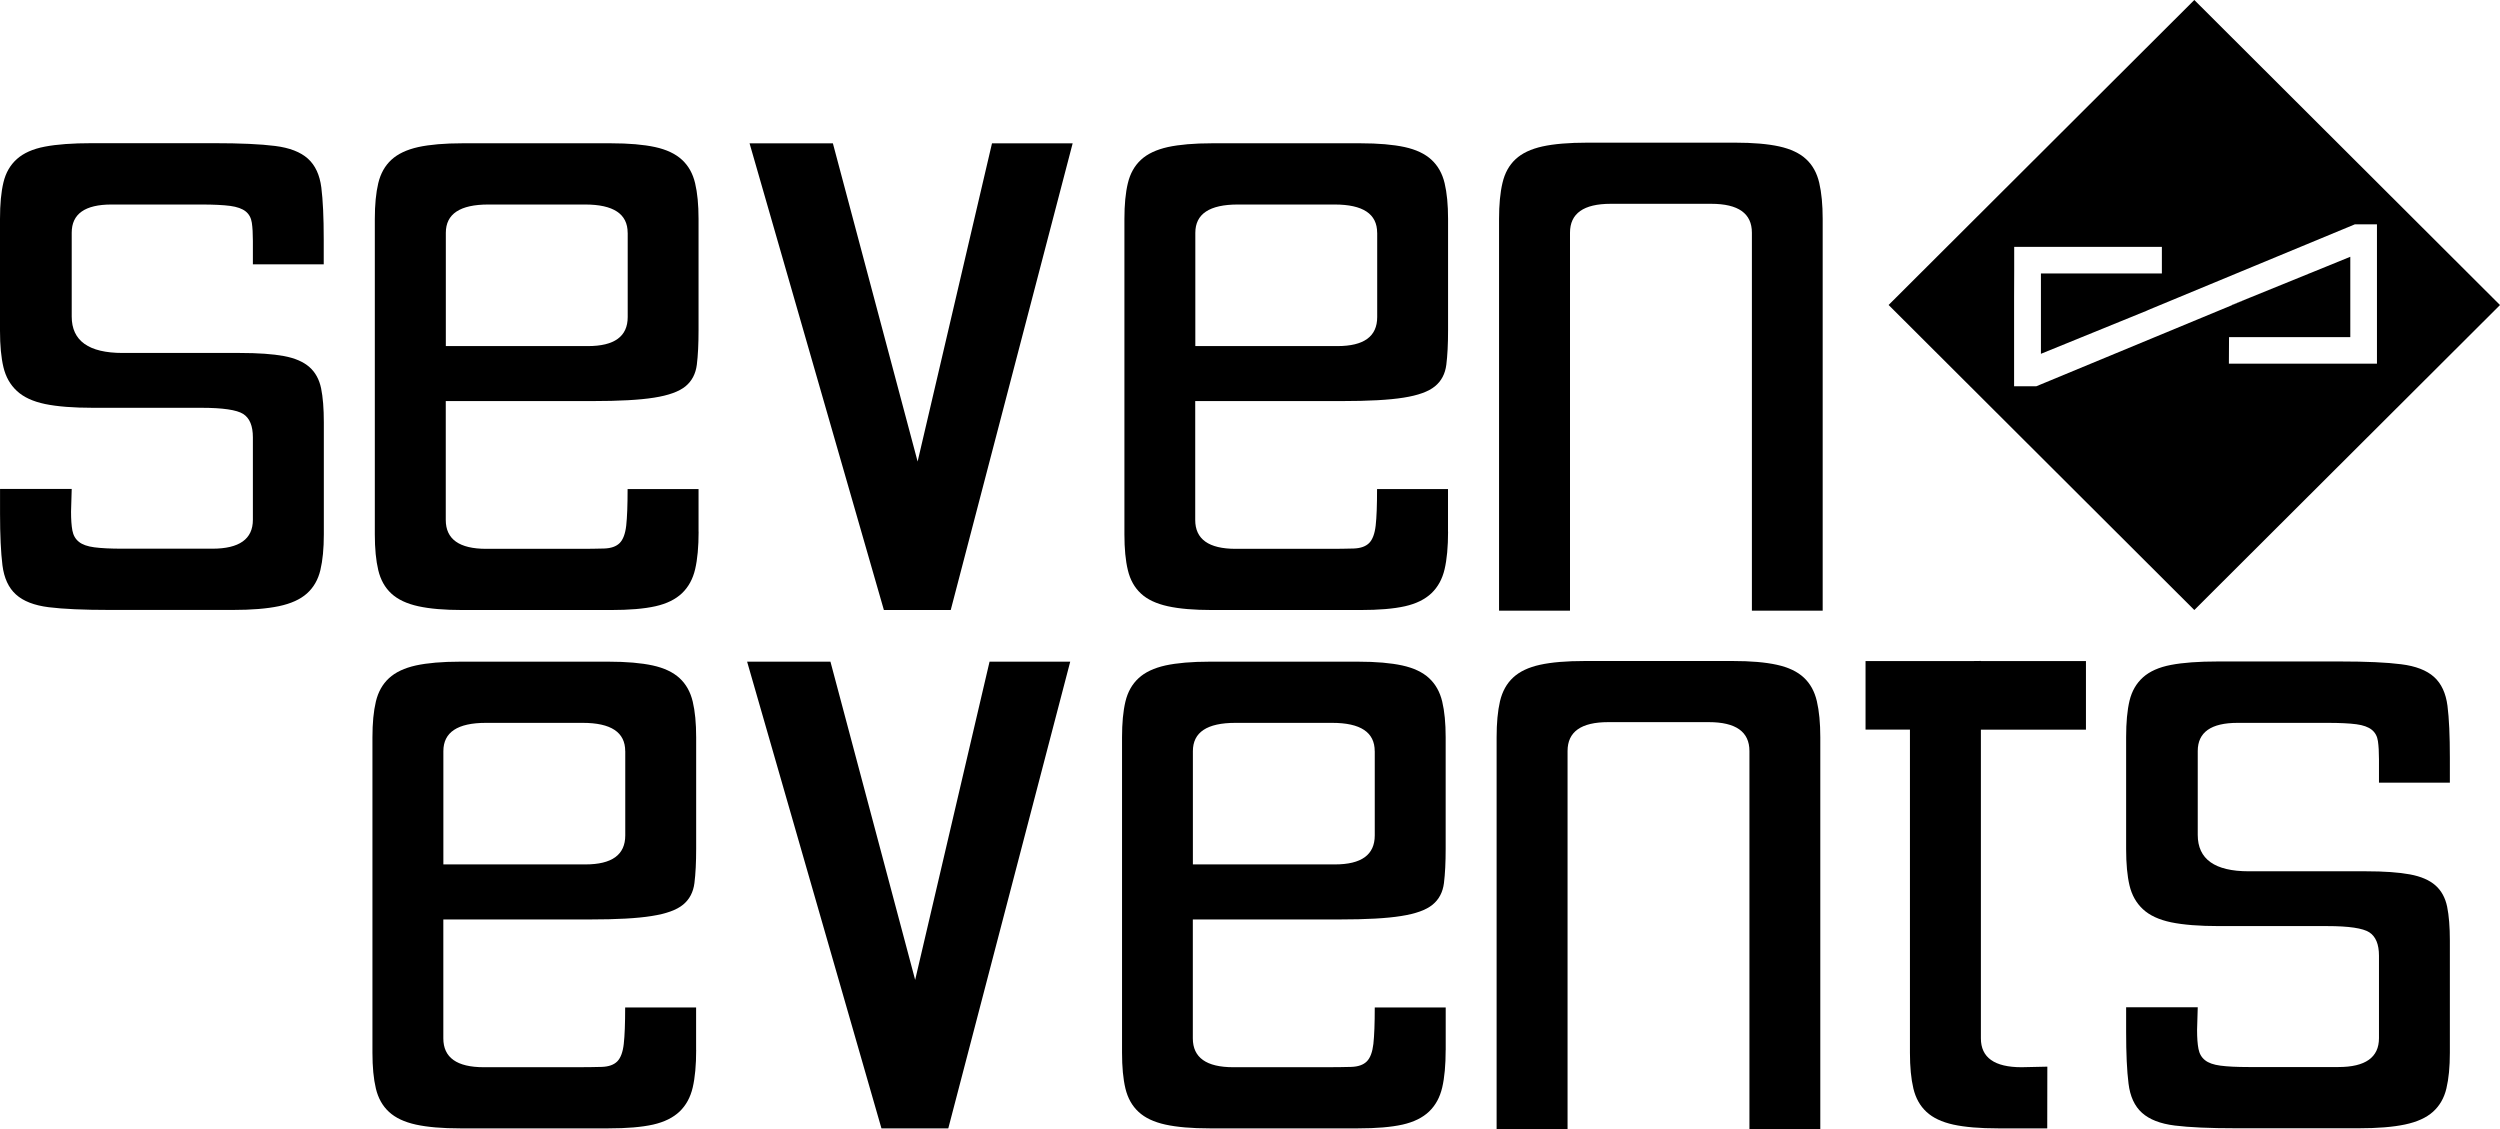
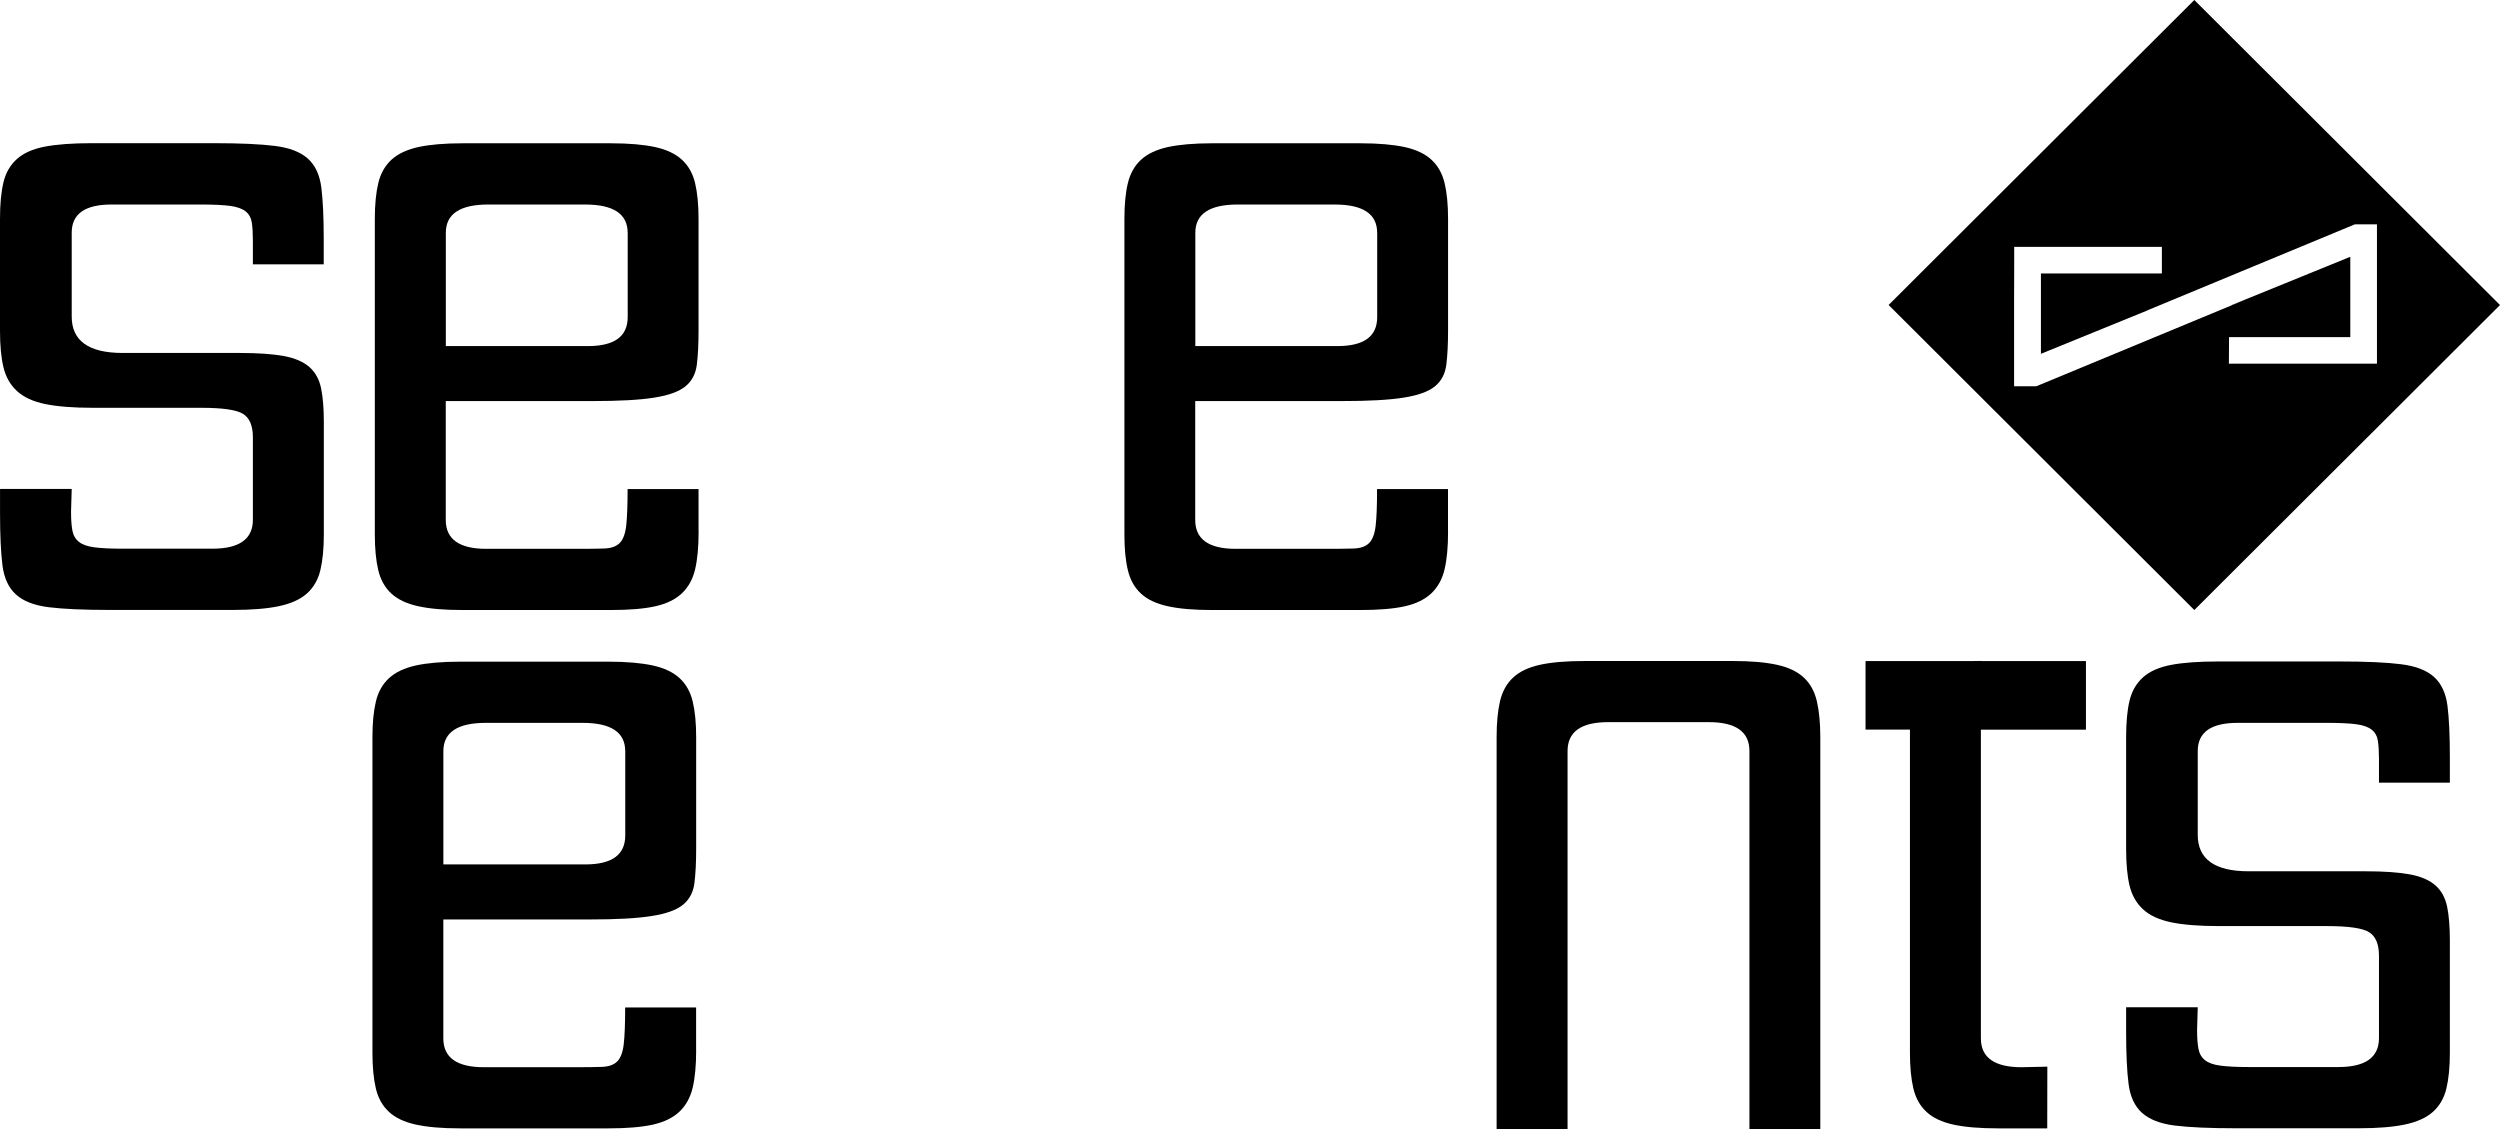
<svg xmlns="http://www.w3.org/2000/svg" width="124" height="56" viewBox="0 0 124 56" fill="none">
  <path d="M115.413 13.21L111.279 14.893V14.898L110.722 15.13L110.707 15.123L115.413 13.21Z" fill="black" />
  <path d="M16.062 13.111H12.543V11.95C12.543 11.586 12.526 11.285 12.491 11.049C12.455 10.809 12.355 10.622 12.184 10.485C12.014 10.35 11.76 10.26 11.421 10.213C11.079 10.168 10.602 10.144 9.99 10.144H5.531C4.214 10.144 3.557 10.611 3.557 11.541V15.7C3.557 16.905 4.399 17.507 6.086 17.507H11.895C12.806 17.507 13.535 17.559 14.08 17.66C14.629 17.762 15.049 17.945 15.345 18.205C15.642 18.465 15.834 18.818 15.927 19.261C16.017 19.704 16.062 20.267 16.062 20.946V26.503C16.062 27.208 16.005 27.798 15.891 28.276C15.777 28.754 15.554 29.14 15.224 29.436C14.894 29.732 14.429 29.94 13.836 30.066C13.243 30.191 12.479 30.253 11.541 30.253H5.446C4.145 30.253 3.135 30.208 2.416 30.118C1.697 30.028 1.153 29.817 0.79 29.485C0.425 29.157 0.202 28.674 0.121 28.037C0.043 27.4 0.002 26.548 0.002 25.48V24.251H3.557L3.524 25.376C3.524 25.762 3.545 26.074 3.59 26.313C3.635 26.552 3.742 26.739 3.913 26.874C4.081 27.012 4.338 27.102 4.679 27.147C5.021 27.192 5.484 27.215 6.074 27.215H10.533C11.871 27.215 12.543 26.737 12.543 25.783V21.692C12.543 21.124 12.384 20.738 12.063 20.532C11.743 20.329 11.048 20.227 9.978 20.227H4.613C3.633 20.227 2.843 20.165 2.238 20.04C1.635 19.914 1.167 19.699 0.838 19.391C0.508 19.086 0.285 18.693 0.171 18.215C0.057 17.736 0 17.135 0 16.408V10.852C0 10.123 0.057 9.522 0.171 9.046C0.285 8.567 0.508 8.184 0.838 7.888C1.17 7.592 1.63 7.386 2.226 7.273C2.819 7.159 3.595 7.102 4.553 7.102H10.614C11.914 7.102 12.925 7.147 13.644 7.239C14.363 7.329 14.906 7.54 15.272 7.869C15.637 8.198 15.858 8.676 15.938 9.301C16.017 9.926 16.057 10.783 16.057 11.877V13.106L16.062 13.111Z" fill="black" />
  <path d="M34.651 26.37C34.651 27.118 34.594 27.738 34.48 28.229C34.366 28.718 34.15 29.114 33.83 29.422C33.509 29.727 33.07 29.945 32.51 30.07C31.95 30.196 31.215 30.257 30.301 30.257H22.938C22.046 30.257 21.318 30.196 20.748 30.07C20.176 29.945 19.733 29.736 19.412 29.441C19.092 29.145 18.876 28.759 18.762 28.28C18.648 27.802 18.591 27.213 18.591 26.507V10.859C18.591 10.154 18.648 9.564 18.762 9.086C18.876 8.608 19.092 8.222 19.412 7.926C19.733 7.63 20.176 7.422 20.748 7.294C21.318 7.171 22.049 7.107 22.938 7.107H30.301C31.191 7.107 31.922 7.171 32.491 7.294C33.063 7.419 33.507 7.63 33.827 7.926C34.148 8.222 34.364 8.608 34.477 9.086C34.591 9.564 34.648 10.154 34.648 10.859V16.382C34.648 17.064 34.62 17.632 34.563 18.087C34.506 18.541 34.318 18.899 34.001 19.161C33.68 19.422 33.163 19.611 32.446 19.723C31.73 19.838 30.709 19.893 29.388 19.893H22.11V25.79C22.11 26.744 22.779 27.222 24.118 27.222H28.576C29.167 27.222 29.632 27.218 29.971 27.206C30.313 27.194 30.567 27.104 30.738 26.933C30.906 26.763 31.015 26.472 31.061 26.065C31.106 25.655 31.129 25.054 31.129 24.258H34.648V26.372L34.651 26.37ZM31.132 11.548C31.132 10.611 30.427 10.144 29.022 10.144H24.222C22.815 10.144 22.113 10.611 22.113 11.548V17.166H29.16C30.474 17.166 31.134 16.688 31.134 15.726V11.548H31.132Z" fill="black" />
-   <path d="M53.204 7.109L47.156 30.257H43.841L37.178 7.109H41.311L45.514 22.892L49.203 7.109H53.204Z" fill="black" />
  <path d="M71.824 26.37C71.824 27.118 71.767 27.738 71.653 28.229C71.539 28.718 71.323 29.114 71.003 29.422C70.682 29.727 70.243 29.945 69.686 30.07C69.126 30.196 68.39 30.257 67.479 30.257H60.116C59.226 30.257 58.495 30.196 57.926 30.07C57.356 29.945 56.908 29.736 56.592 29.441C56.272 29.145 56.056 28.759 55.942 28.28C55.826 27.802 55.771 27.213 55.771 26.507V10.859C55.771 10.154 55.826 9.564 55.942 9.086C56.056 8.608 56.272 8.222 56.592 7.926C56.91 7.63 57.356 7.422 57.926 7.294C58.498 7.171 59.226 7.107 60.116 7.107H67.479C68.369 7.107 69.097 7.171 69.669 7.294C70.239 7.419 70.685 7.63 71.003 7.926C71.323 8.222 71.539 8.608 71.653 9.086C71.767 9.564 71.824 10.154 71.824 10.859V16.382C71.824 17.064 71.795 17.632 71.738 18.087C71.681 18.541 71.494 18.899 71.173 19.161C70.856 19.422 70.336 19.611 69.619 19.723C68.903 19.838 67.882 19.893 66.561 19.893H59.283V25.79C59.283 26.744 59.952 27.222 61.291 27.222H65.749C66.338 27.222 66.805 27.218 67.144 27.206C67.484 27.194 67.74 27.104 67.911 26.933C68.079 26.763 68.188 26.472 68.234 26.065C68.281 25.655 68.302 25.054 68.302 24.258H71.821V26.372L71.824 26.37ZM68.307 11.548C68.307 10.611 67.605 10.144 66.198 10.144H61.397C59.99 10.144 59.288 10.611 59.288 11.548V17.166H66.335C67.652 17.166 68.309 16.688 68.309 15.726V11.548H68.307Z" fill="black" />
-   <path d="M90.412 30.29H86.894V11.541C86.894 10.587 86.222 10.109 84.877 10.109H79.889C78.546 10.109 77.872 10.587 77.872 11.541V30.29H74.353V10.859C74.353 10.154 74.408 9.557 74.524 9.069C74.638 8.582 74.854 8.191 75.174 7.895C75.492 7.599 75.938 7.389 76.508 7.263C77.079 7.138 77.82 7.076 78.733 7.076H86.061C86.95 7.076 87.681 7.138 88.251 7.263C88.82 7.389 89.266 7.599 89.584 7.895C89.905 8.191 90.121 8.582 90.234 9.069C90.348 9.559 90.405 10.156 90.405 10.859V30.29H90.412Z" fill="black" />
  <path d="M34.53 52.08C34.53 52.828 34.473 53.448 34.359 53.938C34.245 54.428 34.029 54.823 33.709 55.131C33.388 55.437 32.949 55.654 32.392 55.78C31.832 55.905 31.096 55.967 30.183 55.967H22.82C21.93 55.967 21.199 55.905 20.63 55.78C20.058 55.654 19.614 55.446 19.294 55.15C18.973 54.854 18.757 54.468 18.643 53.99C18.529 53.512 18.473 52.922 18.473 52.217V36.571C18.473 35.866 18.529 35.276 18.643 34.798C18.757 34.32 18.973 33.934 19.294 33.638C19.614 33.342 20.058 33.134 20.63 33.006C21.199 32.883 21.93 32.819 22.82 32.819H30.183C31.072 32.819 31.803 32.883 32.373 33.006C32.944 33.131 33.388 33.342 33.709 33.638C34.029 33.934 34.245 34.32 34.359 34.798C34.473 35.276 34.53 35.866 34.53 36.571V42.094C34.53 42.776 34.501 43.344 34.444 43.799C34.387 44.253 34.197 44.611 33.879 44.873C33.562 45.134 33.042 45.323 32.325 45.434C31.609 45.55 30.588 45.605 29.267 45.605H21.989V51.502C21.989 52.456 22.658 52.934 23.997 52.934H28.455C29.044 52.934 29.509 52.929 29.85 52.918C30.192 52.906 30.446 52.816 30.617 52.645C30.785 52.475 30.894 52.184 30.939 51.777C30.985 51.367 31.008 50.766 31.008 49.97H34.527V52.084L34.53 52.08ZM31.011 37.258C31.011 36.322 30.308 35.854 28.901 35.854H24.101C22.694 35.854 21.991 36.32 21.991 37.258V42.875H29.039C30.353 42.875 31.013 42.397 31.013 41.436V37.258H31.011Z" fill="black" />
-   <path d="M53.083 32.819L47.035 55.967H43.72L37.057 32.819H41.19L45.392 48.602L49.082 32.819H53.083Z" fill="black" />
-   <path d="M71.705 52.08C71.705 52.828 71.648 53.448 71.534 53.938C71.42 54.428 71.204 54.823 70.884 55.131C70.564 55.437 70.125 55.654 69.567 55.78C69.007 55.905 68.271 55.967 67.36 55.967H59.997C59.108 55.967 58.377 55.905 57.807 55.78C57.235 55.654 56.792 55.446 56.474 55.15C56.153 54.854 55.937 54.468 55.821 53.99C55.707 53.512 55.653 52.922 55.653 52.217V36.571C55.653 35.866 55.707 35.276 55.821 34.798C55.935 34.32 56.153 33.934 56.474 33.638C56.792 33.342 57.238 33.134 57.807 33.006C58.377 32.883 59.108 32.819 59.997 32.819H67.36C68.25 32.819 68.981 32.883 69.55 33.006C70.12 33.131 70.566 33.342 70.884 33.638C71.204 33.934 71.42 34.32 71.534 34.798C71.648 35.276 71.705 35.866 71.705 36.571V42.094C71.705 42.776 71.677 43.344 71.62 43.799C71.563 44.253 71.375 44.611 71.055 44.873C70.737 45.134 70.217 45.323 69.501 45.434C68.784 45.55 67.764 45.605 66.444 45.605H59.164V51.502C59.164 52.456 59.834 52.934 61.172 52.934H65.633C66.221 52.934 66.686 52.929 67.028 52.918C67.367 52.906 67.624 52.816 67.794 52.645C67.965 52.475 68.072 52.184 68.12 51.777C68.165 51.367 68.188 50.766 68.188 49.97H71.707V52.084L71.705 52.08ZM68.186 37.258C68.186 36.322 67.484 35.854 66.076 35.854H61.276C59.869 35.854 59.167 36.32 59.167 37.258V42.875H66.214C67.529 42.875 68.188 42.397 68.188 41.436V37.258H68.186Z" fill="black" />
  <path d="M90.291 56H86.772V37.251C86.772 36.296 86.099 35.818 84.756 35.818H79.768C78.422 35.818 77.751 36.296 77.751 37.251V56H74.232V36.569C74.232 35.863 74.287 35.267 74.4 34.779C74.517 34.291 74.733 33.901 75.053 33.605C75.371 33.309 75.815 33.098 76.386 32.973C76.956 32.847 77.699 32.786 78.612 32.786H85.942C86.832 32.786 87.56 32.847 88.132 32.973C88.702 33.098 89.148 33.309 89.466 33.605C89.786 33.901 90.002 34.291 90.116 34.779C90.23 35.269 90.287 35.866 90.287 36.569V56H90.291Z" fill="black" />
  <path d="M121.516 38.82H117.997V37.66C117.997 37.295 117.98 36.995 117.945 36.758C117.911 36.519 117.809 36.332 117.638 36.195C117.468 36.06 117.214 35.967 116.872 35.922C116.53 35.877 116.053 35.854 115.444 35.854H110.983C109.668 35.854 109.008 36.32 109.008 37.251V41.41C109.008 42.615 109.851 43.216 111.538 43.216H117.347C118.258 43.216 118.986 43.268 119.534 43.37C120.08 43.472 120.502 43.654 120.797 43.915C121.093 44.175 121.285 44.528 121.378 44.971C121.468 45.413 121.513 45.977 121.513 46.656V52.212C121.513 52.918 121.456 53.507 121.342 53.985C121.229 54.464 121.005 54.849 120.676 55.145C120.346 55.441 119.881 55.65 119.288 55.775C118.694 55.901 117.928 55.962 116.993 55.962H110.9C109.597 55.962 108.588 55.917 107.869 55.827C107.148 55.737 106.609 55.526 106.242 55.195C105.876 54.866 105.653 54.383 105.575 53.746C105.494 53.109 105.456 52.257 105.456 51.19V49.961H109.008L108.975 51.085C108.975 51.471 108.997 51.784 109.044 52.023C109.089 52.262 109.196 52.449 109.367 52.584C109.535 52.721 109.791 52.811 110.133 52.856C110.472 52.901 110.938 52.925 111.528 52.925H115.987C117.325 52.925 117.997 52.447 117.997 51.492V47.402C117.997 46.834 117.835 46.448 117.517 46.242C117.197 46.038 116.504 45.934 115.432 45.934H110.067C109.089 45.934 108.297 45.872 107.691 45.747C107.089 45.621 106.621 45.406 106.291 45.098C105.962 44.793 105.739 44.4 105.625 43.922C105.511 43.444 105.456 42.842 105.456 42.115V36.559C105.456 35.83 105.511 35.229 105.625 34.753C105.741 34.275 105.964 33.891 106.294 33.595C106.624 33.299 107.086 33.093 107.68 32.98C108.273 32.866 109.049 32.809 110.01 32.809H116.07C117.37 32.809 118.383 32.854 119.1 32.947C119.819 33.037 120.362 33.247 120.728 33.576C121.093 33.905 121.314 34.384 121.395 35.009C121.475 35.634 121.513 36.491 121.513 37.584V38.813L121.516 38.82Z" fill="black" />
  <path d="M103.463 32.788H98.252V32.783L97.861 32.788H92.531V36.188H94.733V52.217C94.733 52.922 94.79 53.512 94.904 53.99C95.018 54.468 95.234 54.854 95.554 55.15C95.872 55.446 96.316 55.654 96.885 55.78C97.453 55.905 98.195 55.967 99.106 55.967H101.543C101.543 55.967 101.548 54.733 101.548 52.906C100.794 52.925 100.269 52.934 100.269 52.934C98.926 52.934 98.252 52.456 98.252 51.502V36.19H103.463V32.788Z" fill="black" />
  <path d="M108.838 0L93.675 15.127L108.838 30.257L124 15.13L108.838 0ZM110.553 18.039L110.56 16.721H116.575V12.736L115.413 13.21L111.279 14.893V14.898L110.722 15.13L101 19.159H99.899V14.77L99.904 13.447V12.246H107.229V13.565H101.23V17.549L106.522 15.393V15.388L116.801 11.127H117.897V18.039H110.553Z" fill="black" />
</svg>